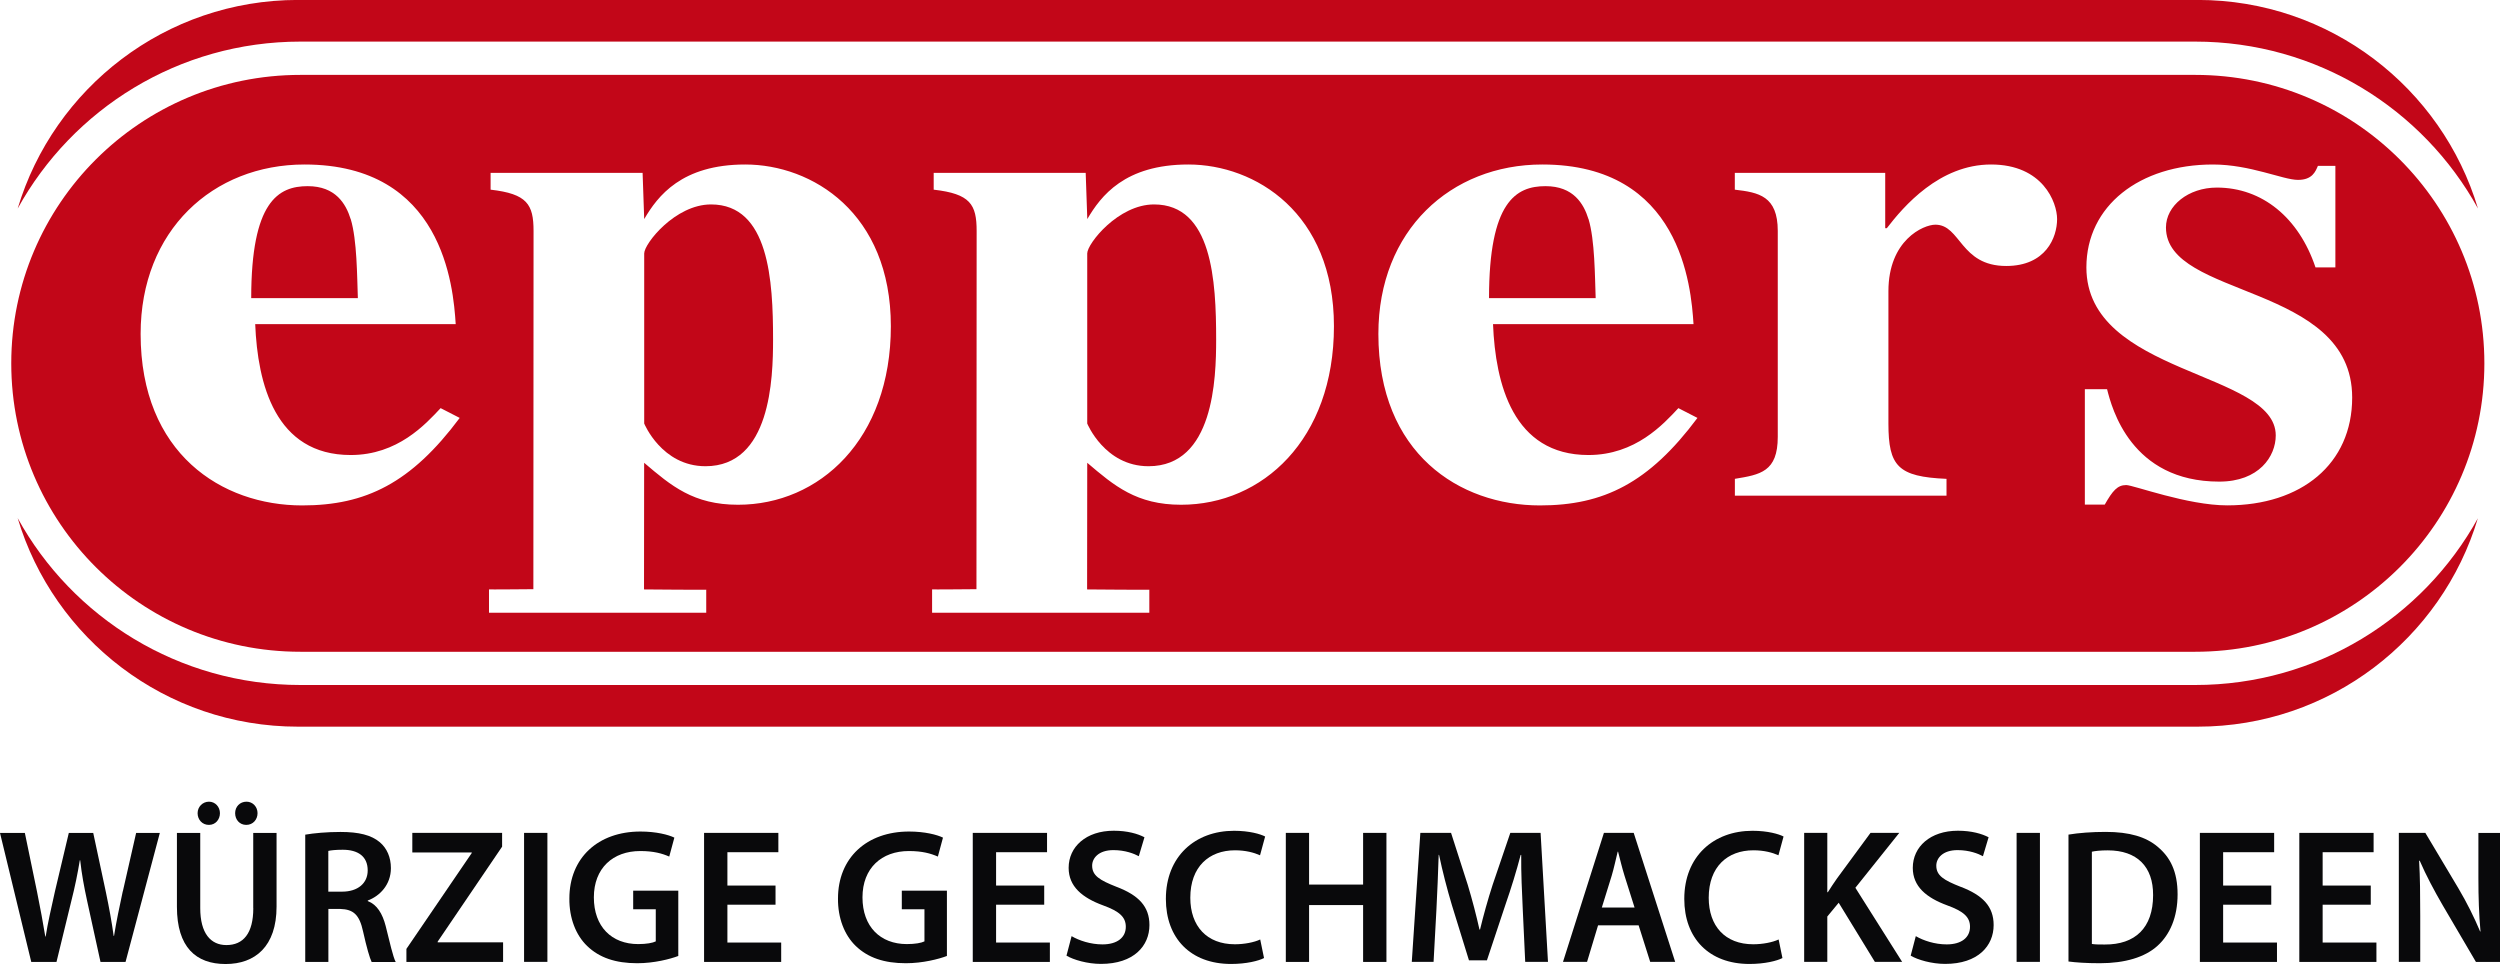
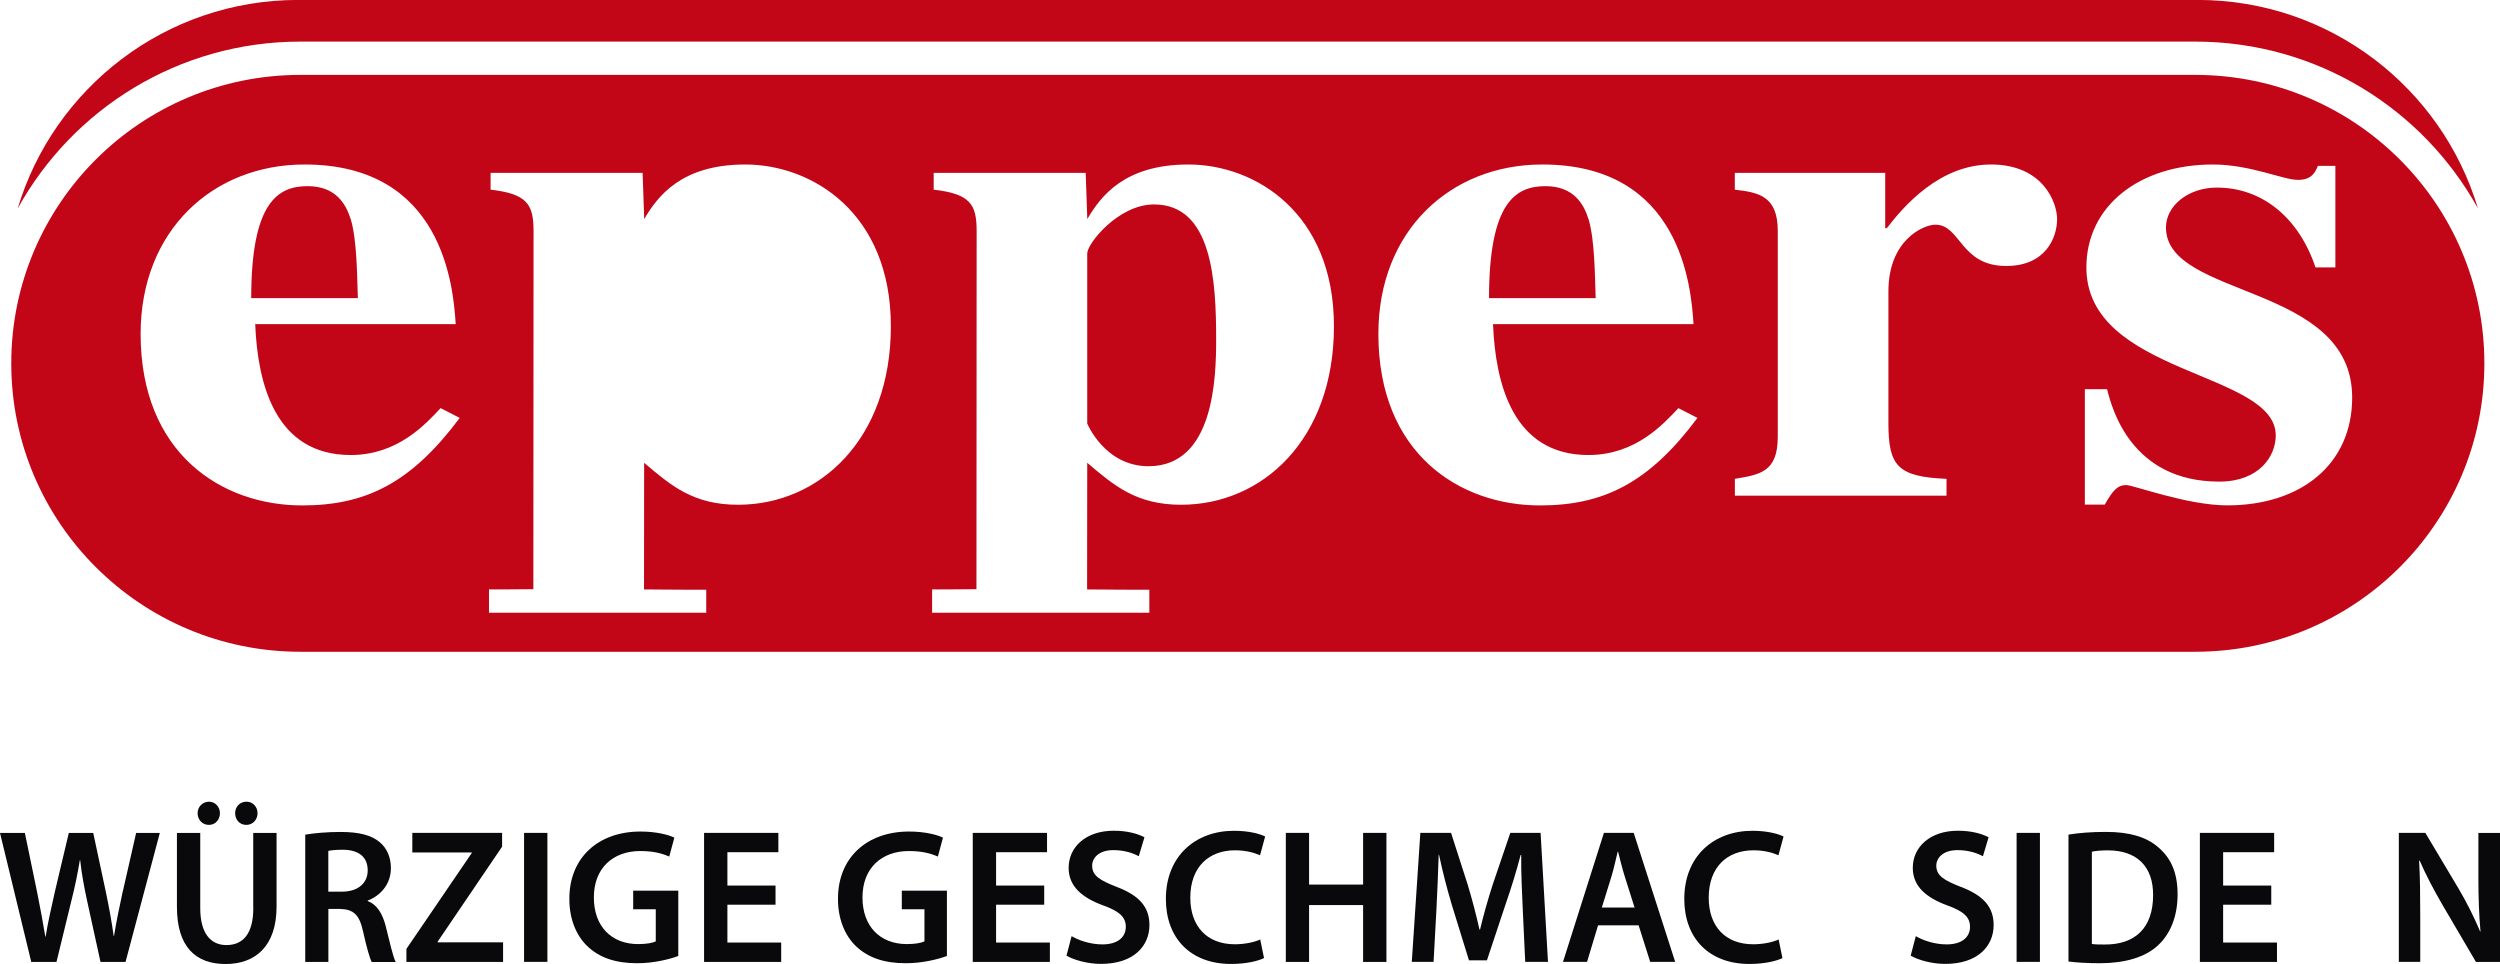
<svg xmlns="http://www.w3.org/2000/svg" id="Ebene_2" data-name="Ebene 2" viewBox="0 0 406.24 156.65">
  <defs>
    <style>
      .cls-1 {
        fill: #09090b;
      }

      .cls-2 {
        fill: #c20618;
      }
    </style>
  </defs>
  <g id="eppers">
    <g>
      <path class="cls-2" d="M48.82,6.76h307.89c19.8,0,37.04,10.96,45.95,27.12-5.86-19.6-24.04-33.89-45.55-33.89H48.42C26.91,0,8.74,14.29,2.87,33.89,11.79,17.72,29.02,6.76,48.82,6.76Z" />
-       <path class="cls-2" d="M402.66,84.19c-8.91,16.17-26.15,27.12-45.95,27.12H48.82c-19.8,0-37.04-10.95-45.95-27.12,5.86,19.6,24.04,33.89,45.55,33.89h308.68c21.51,0,39.69-14.29,45.55-33.89Z" />
      <path class="cls-2" d="M48.82,105.91h307.89c25.96,0,46.99-20.99,46.99-46.87s-21.03-46.87-46.99-46.87H48.82C22.86,12.17,1.83,33.16,1.83,59.04s21.03,46.87,46.99,46.87ZM338.77,63.24h3.62c.77,3.07,3.88,15.02,18.23,15.02,6.47,0,9.18-4.1,9.18-7.51,0-10.47-30.77-9.78-30.77-27.3,0-10.01,8.66-16.72,20.56-16.72,6.08,0,11.38,2.5,13.83,2.5,2.33,0,2.84-1.37,3.23-2.28h2.84v16.5h-3.23c-2.71-8.08-8.66-12.97-16.03-12.97-4.65,0-8.27,2.96-8.27,6.48,0,11.6,30.26,8.99,30.26,27.64,0,10.81-8.28,17.52-20.3,17.52-6.46,0-15.26-3.3-16.42-3.3-1.42,0-2.2.91-3.49,3.18h-3.23v-18.77ZM281.9,77.81c4.14-.68,6.98-1.14,6.98-6.83v-33.45c0-5.69-3.1-6.26-6.98-6.71v-2.73h24.44v8.99h.26c2.72-3.53,8.54-10.35,16.94-10.35s10.73,6.14,10.73,8.87c0,2.96-1.81,7.62-8.27,7.62-7.5,0-7.37-6.71-11.51-6.71-1.94,0-7.63,2.5-7.63,10.81v21.5c0,6.94,1.55,8.65,9.44,8.99v2.73h-34.39v-2.73ZM250.62,26.73c22.5,0,24.18,19.79,24.57,25.94h-32.58c.39,9.67,3.23,21.27,15.51,21.27,7.63,0,12.16-5,14.61-7.62l3.1,1.59c-7.89,10.58-15.26,14.22-25.6,14.22-13.06,0-26.25-8.42-26.25-27.87,0-16.84,11.77-27.53,26.63-27.53ZM151.46,95.77c-.2.04,7.21-.03,7.21-.03l.03-58.21c0-4.32-1.03-6.03-6.98-6.71v-2.73h24.7l.26,7.51c2.2-3.75,6.08-8.87,16.42-8.87,10.86,0,23.66,7.85,23.66,26.28s-11.64,29.01-24.83,29.01c-7.24,0-10.86-3.07-15.26-6.82l-.02,20.58s10.26.09,10.11.04v3.75h-35.3v-3.79ZM79.46,95.77c-.2.04,7.21-.03,7.21-.03l.03-58.21c0-4.32-1.04-6.03-6.98-6.71v-2.73h24.7l.26,7.51c2.2-3.75,6.08-8.87,16.42-8.87,10.86,0,23.66,7.85,23.66,26.28s-11.64,29.01-24.83,29.01c-7.24,0-10.86-3.07-15.26-6.82l-.02,20.58s10.26.09,10.11.04v3.75h-35.3v-3.79ZM49.48,26.73c22.5,0,24.18,19.79,24.57,25.94h-32.58c.39,9.67,3.23,21.27,15.52,21.27,7.63,0,12.15-5,14.61-7.62l3.1,1.59c-7.89,10.58-15.26,14.22-25.6,14.22-13.06,0-26.25-8.42-26.25-27.87,0-16.84,11.77-27.53,26.63-27.53Z" />
      <path class="cls-2" d="M186.63,75.76c10.6,0,10.99-14.22,10.99-20.59,0-9.56-.65-21.95-10.09-21.95-5.82,0-10.86,6.37-10.86,7.96v27.64s2.84,6.94,9.95,6.94Z" />
      <path class="cls-2" d="M56.98,35.6c-.78-2.5-2.46-5.35-6.98-5.35-4.78,0-9.18,2.5-9.18,18.2h17.33c-.13-3.52-.13-9.44-1.16-12.85Z" />
      <path class="cls-2" d="M258.12,35.6c-.77-2.5-2.46-5.35-6.98-5.35-4.78,0-9.18,2.5-9.18,18.2h17.33c-.13-3.52-.13-9.44-1.16-12.85Z" />
-       <path class="cls-2" d="M114.63,75.76c10.6,0,10.99-14.22,10.99-20.59,0-9.56-.65-21.95-10.08-21.95-5.82,0-10.86,6.37-10.86,7.96v27.64s2.84,6.94,9.96,6.94Z" />
      <path class="cls-1" d="M33.93,134.04h.03c1.05,0,1.78-.87,1.78-1.9s-.77-1.87-1.78-1.87-1.85.81-1.85,1.87.77,1.9,1.82,1.9Z" />
      <path class="cls-1" d="M40.03,134.04c1.08,0,1.82-.87,1.82-1.9s-.77-1.87-1.79-1.87c-1.08,0-1.85.81-1.85,1.87s.74,1.9,1.79,1.9h.03Z" />
      <path class="cls-1" d="M59.76,146.42v-.09c1.94-.72,3.76-2.55,3.76-5.26,0-1.77-.65-3.23-1.79-4.2-1.39-1.18-3.42-1.68-6.4-1.68-2.19,0-4.31.19-5.73.44v20.68h3.76v-8.61h1.91c2.16.06,3.14.93,3.73,3.67.58,2.61,1.08,4.32,1.39,4.95h3.91c-.43-.81-.98-3.23-1.63-5.85-.52-2.02-1.42-3.48-2.89-4.04ZM55.6,144.89h-2.25v-6.62c.37-.09,1.14-.19,2.34-.19,2.46,0,4.06,1.06,4.06,3.36,0,2.08-1.6,3.45-4.16,3.45Z" />
      <path class="cls-1" d="M41.16,147.57c0,4.11-1.63,6-4.37,6-2.55,0-4.25-1.9-4.25-6v-12.22h-3.79v12c0,6.59,3.11,9.3,7.91,9.3s8.28-2.86,8.28-9.33v-11.97h-3.79v12.22Z" />
      <path class="cls-1" d="M19.95,144.83c-.55,2.55-1.05,4.95-1.42,7.25h-.06c-.31-2.27-.74-4.6-1.26-7.09l-2.06-9.64h-3.97l-2.25,9.49c-.58,2.64-1.17,5.13-1.51,7.34h-.06c-.34-2.08-.83-4.76-1.35-7.31l-1.97-9.52H0l5.08,20.96h4.1l2.4-9.86c.61-2.4,1.02-4.42,1.39-6.66h.06c.25,2.27.62,4.26,1.14,6.66l2.16,9.86h4.07l5.57-20.96h-3.85l-2.16,9.49Z" />
-       <polygon class="cls-1" points="377.42 147.01 385.24 147.01 385.24 143.9 377.42 143.9 377.42 138.48 385.7 138.48 385.7 135.34 373.63 135.34 373.63 156.31 386.16 156.31 386.16 153.16 377.42 153.16 377.42 147.01" />
-       <path class="cls-1" d="M308.63,135.34h-4.68l-5.42,7.37c-.49.72-1.02,1.46-1.51,2.27h-.09v-9.64h-3.76v20.96h3.76v-7.37l1.85-2.24,5.88,9.61h4.43l-7.6-12.04,7.14-8.93Z" />
      <path class="cls-1" d="M318.61,144.11c-2.77-1.09-3.97-1.83-3.97-3.45,0-1.21,1.05-2.52,3.45-2.52,1.94,0,3.39.59,4.13.99l.92-3.08c-1.08-.56-2.74-1.06-4.99-1.06-4.49,0-7.33,2.61-7.33,6.03,0,3.02,2.19,4.85,5.6,6.1,2.65.96,3.7,1.9,3.7,3.48,0,1.71-1.35,2.86-3.79,2.86-1.94,0-3.79-.62-5.02-1.34l-.83,3.17c1.14.68,3.42,1.34,5.6,1.34,5.36,0,7.88-2.95,7.88-6.31,0-3.02-1.76-4.85-5.36-6.22Z" />
      <path class="cls-1" d="M284.93,138.17c1.72,0,3.08.37,4.06.81l.83-3.05c-.77-.4-2.56-.93-5.05-.93-6.34,0-11.08,4.17-11.08,11.07,0,6.38,4,10.57,10.59,10.57,2.49,0,4.46-.5,5.36-.96l-.62-3.02c-.99.47-2.59.78-4.13.78-4.56,0-7.23-2.95-7.23-7.56,0-5.04,3.05-7.71,7.27-7.71Z" />
      <path class="cls-1" d="M260.63,135.34l-6.65,20.96h3.91l1.79-5.94h6.59l1.88,5.94h4.06l-6.74-20.96h-4.83ZM260.29,147.47l1.6-5.16c.37-1.24.68-2.71.98-3.92h.06c.31,1.21.65,2.64,1.05,3.92l1.63,5.16h-5.33Z" />
      <path class="cls-1" d="M245.42,135.34l-2.86,8.4c-.8,2.46-1.51,5.04-2.06,7.31h-.09c-.52-2.33-1.17-4.82-1.91-7.28l-2.71-8.43h-4.99l-1.39,20.96h3.54l.46-8.43c.15-2.86.28-6.19.37-8.96h.06c.55,2.64,1.29,5.5,2.09,8.18l2.77,8.96h2.92l3.02-9.08c.92-2.64,1.79-5.47,2.46-8.05h.09c-.03,2.86.12,6.13.25,8.83l.4,8.55h3.7l-1.2-20.96h-4.93Z" />
      <path class="cls-1" d="M402.73,135.34v7.31c0,3.2.09,5.91.34,8.71h-.06c-.95-2.27-2.16-4.7-3.54-7.03l-5.36-8.99h-4.31v20.96h3.48v-7.49c0-3.45-.03-6.22-.18-8.93l.09-.03c1.02,2.36,2.4,4.95,3.72,7.22l5.42,9.24h3.91v-20.96h-3.51Z" />
      <rect class="cls-1" x="327.69" y="135.34" width="3.79" height="20.96" />
      <polygon class="cls-1" points="361.25 147.01 369.07 147.01 369.07 143.9 361.25 143.9 361.25 138.48 369.54 138.48 369.54 135.34 357.47 135.34 357.47 156.31 370 156.31 370 153.16 361.25 153.16 361.25 147.01" />
      <path class="cls-1" d="M350.63,137.61c-1.91-1.62-4.59-2.43-8.47-2.43-2.25,0-4.37.16-6.04.44v20.62c1.23.16,2.89.28,5.11.28,4.03,0,7.33-.96,9.39-2.86,1.97-1.8,3.23-4.6,3.23-8.34s-1.23-6.06-3.23-7.71ZM342.01,153.48c-.77,0-1.57,0-2.09-.09v-14.99c.52-.12,1.39-.22,2.59-.22,4.74,0,7.39,2.64,7.36,7.28,0,5.32-2.92,8.05-7.85,8.02Z" />
      <path class="cls-1" d="M102.9,147.75h3.66v5.22c-.49.25-1.51.44-2.86.44-4.31,0-7.2-2.83-7.2-7.59s3.11-7.53,7.54-7.53c2.19,0,3.57.4,4.71.9l.83-3.08c-.95-.47-2.96-.99-5.51-.99-6.87,0-11.55,4.26-11.55,10.89-.03,3.17,1.05,5.94,2.89,7.71,1.97,1.9,4.62,2.8,8.13,2.8,2.77,0,5.36-.68,6.68-1.18v-10.61h-7.33v3.02Z" />
      <polygon class="cls-1" points="118.2 147.01 126.02 147.01 126.02 143.9 118.2 143.9 118.2 138.48 126.48 138.48 126.48 135.34 114.41 135.34 114.41 156.31 126.94 156.31 126.94 153.16 118.2 153.16 118.2 147.01" />
      <path class="cls-1" d="M146.56,147.75h3.66v5.22c-.49.25-1.51.44-2.86.44-4.31,0-7.21-2.83-7.21-7.59s3.11-7.53,7.54-7.53c2.19,0,3.57.4,4.71.9l.83-3.08c-.95-.47-2.96-.99-5.51-.99-6.87,0-11.55,4.26-11.55,10.89-.03,3.17,1.05,5.94,2.89,7.71,1.97,1.9,4.62,2.8,8.13,2.8,2.77,0,5.36-.68,6.68-1.18v-10.61h-7.33v3.02Z" />
      <polygon class="cls-1" points="71.12 153.01 81.59 137.58 81.59 135.34 67 135.34 67 138.52 76.66 138.52 76.66 138.61 66.04 154.19 66.04 156.31 81.75 156.31 81.75 153.13 71.12 153.13 71.12 153.01" />
      <rect class="cls-1" x="85.16" y="135.34" width="3.79" height="20.96" />
      <polygon class="cls-1" points="161.86 147.01 169.68 147.01 169.68 143.9 161.86 143.9 161.86 138.48 170.14 138.48 170.14 135.34 158.07 135.34 158.07 156.31 170.6 156.31 170.6 153.16 161.86 153.16 161.86 147.01" />
      <polygon class="cls-1" points="221.5 143.74 212.72 143.74 212.72 135.34 208.94 135.34 208.94 156.31 212.72 156.31 212.72 147.07 221.5 147.07 221.5 156.31 225.29 156.31 225.29 135.34 221.5 135.34 221.5 143.74" />
      <path class="cls-1" d="M200.68,138.17c1.72,0,3.08.37,4.07.81l.83-3.05c-.77-.4-2.56-.93-5.05-.93-6.34,0-11.08,4.17-11.08,11.07,0,6.38,4,10.57,10.59,10.57,2.49,0,4.46-.5,5.36-.96l-.62-3.02c-.98.47-2.59.78-4.12.78-4.56,0-7.24-2.95-7.24-7.56,0-5.04,3.05-7.71,7.27-7.71Z" />
      <path class="cls-1" d="M181.44,144.11c-2.77-1.09-3.97-1.83-3.97-3.45,0-1.21,1.05-2.52,3.45-2.52,1.94,0,3.39.59,4.13.99l.92-3.08c-1.08-.56-2.74-1.06-4.99-1.06-4.5,0-7.33,2.61-7.33,6.03,0,3.02,2.19,4.85,5.6,6.1,2.65.96,3.69,1.9,3.69,3.48,0,1.71-1.35,2.86-3.79,2.86-1.94,0-3.79-.62-5.02-1.34l-.83,3.17c1.14.68,3.42,1.34,5.6,1.34,5.36,0,7.88-2.95,7.88-6.31,0-3.02-1.75-4.85-5.36-6.22Z" />
    </g>
  </g>
</svg>